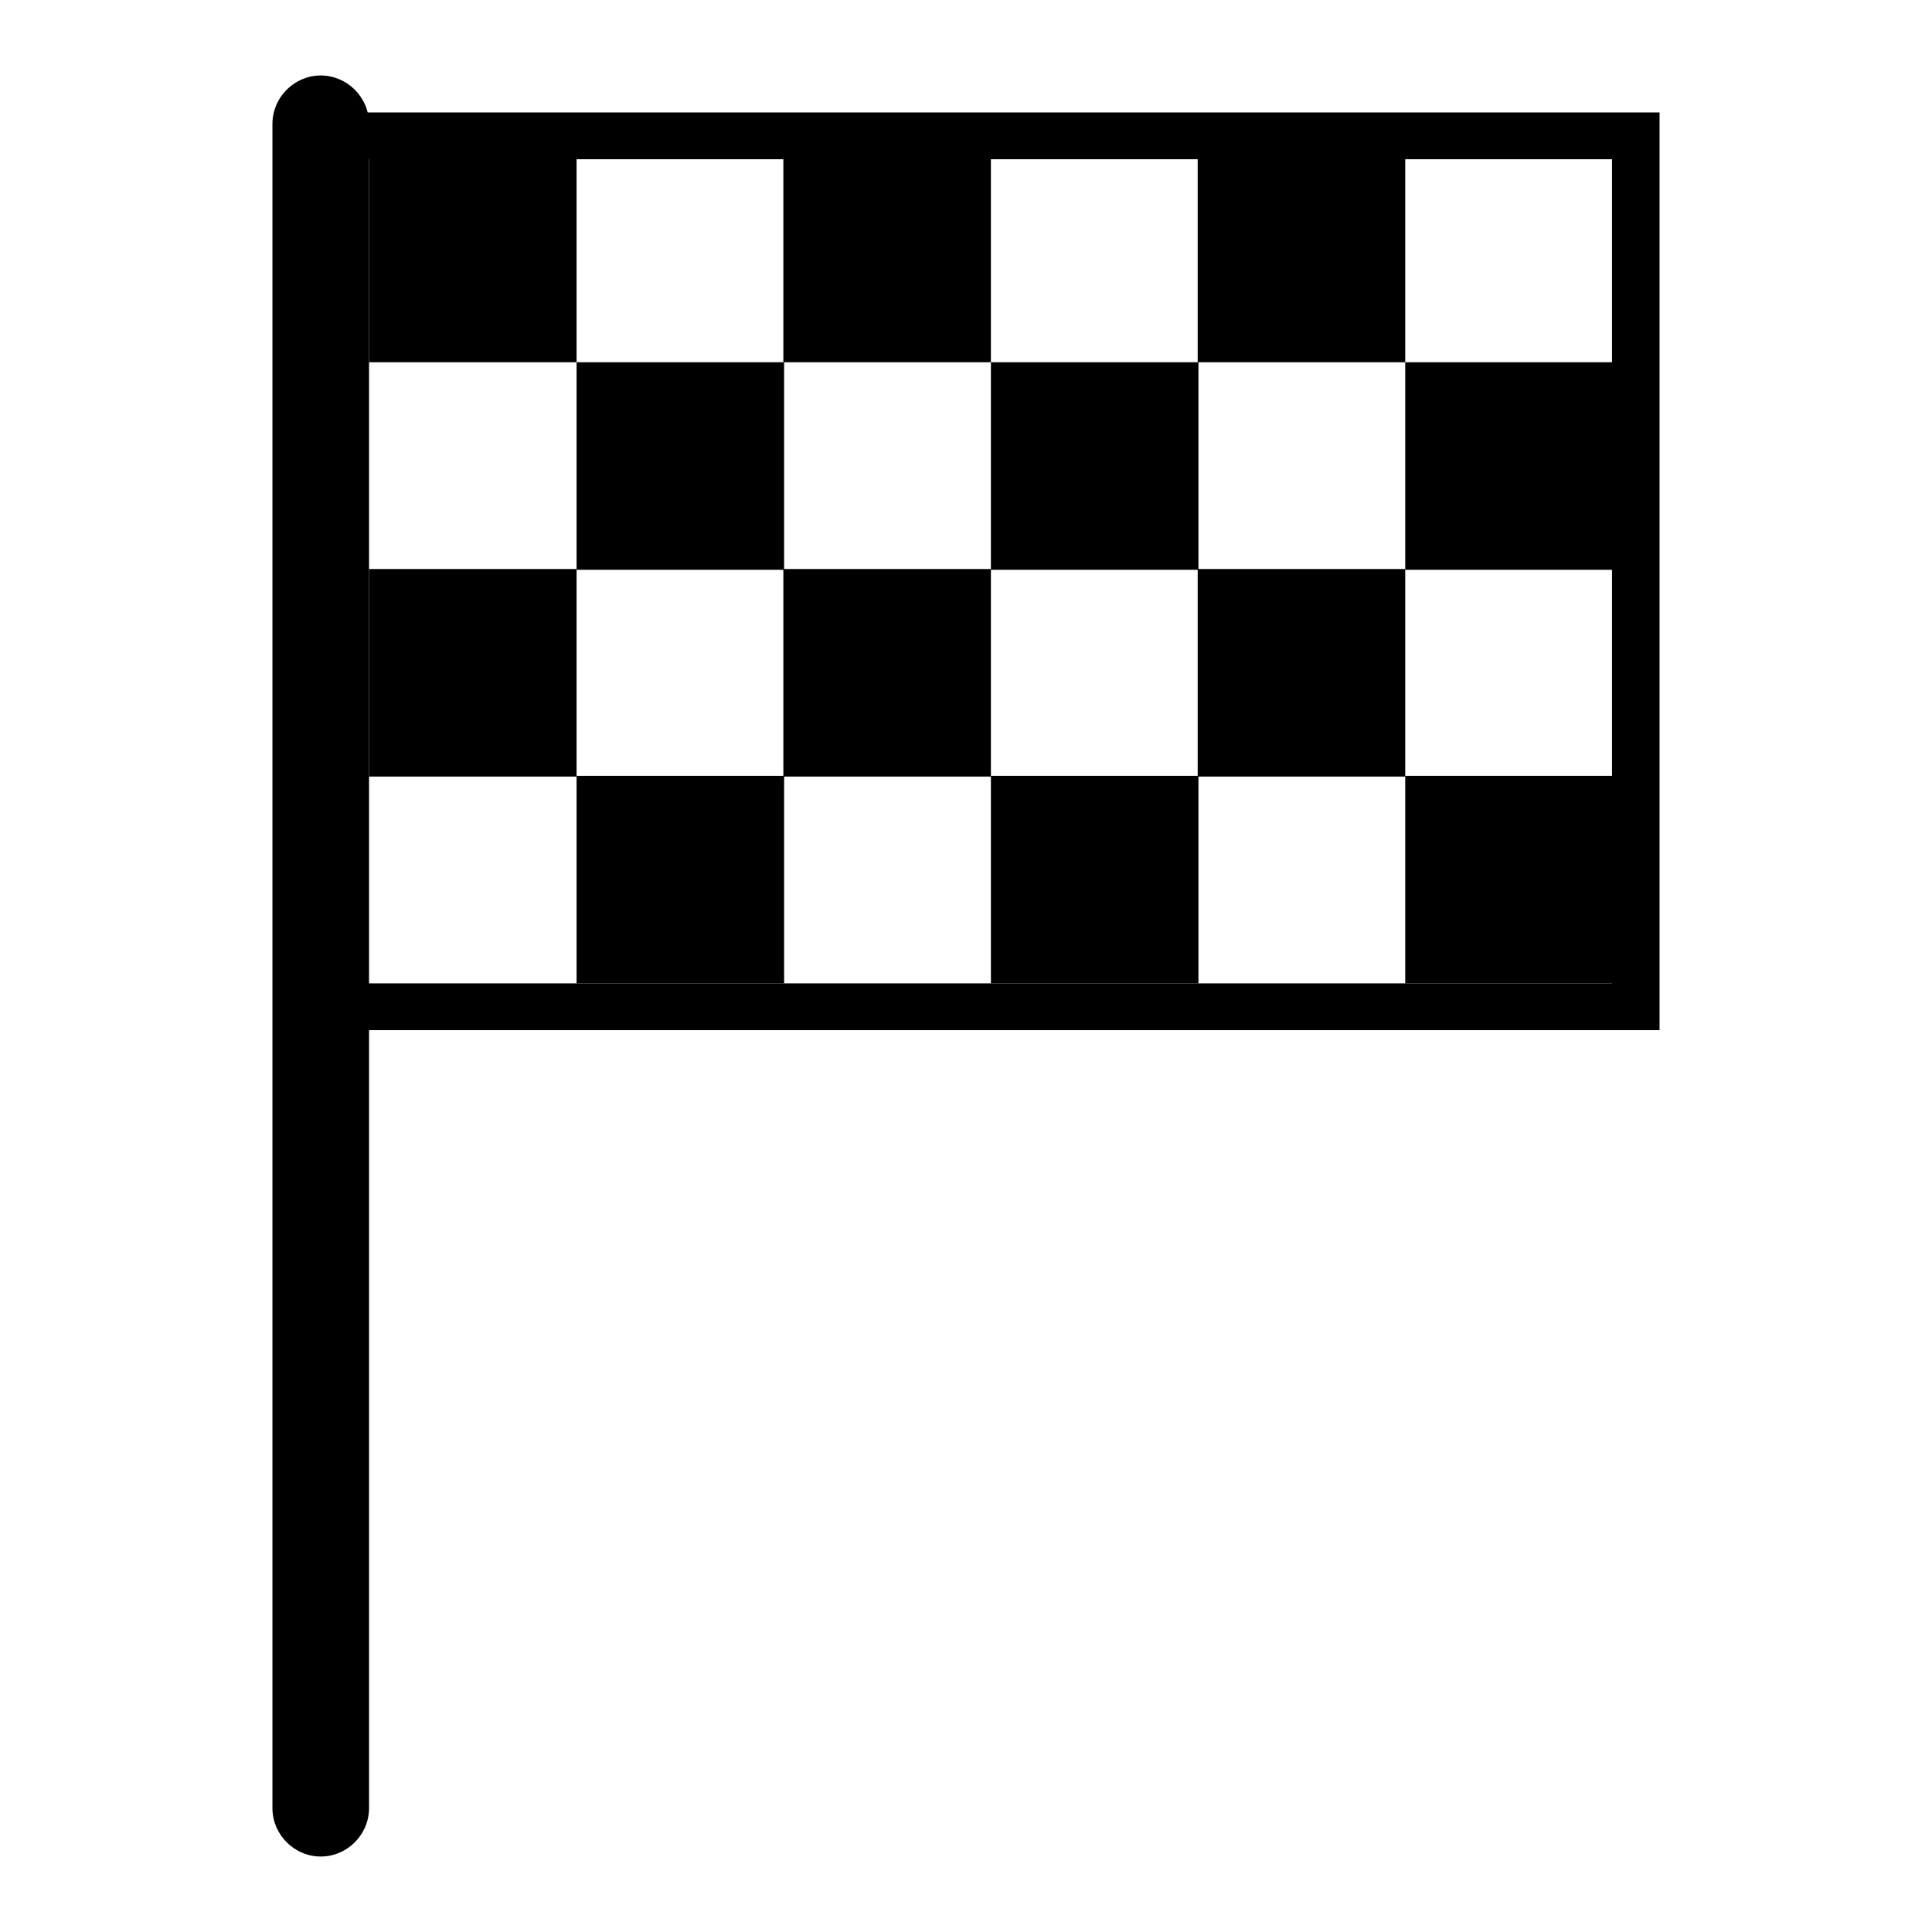
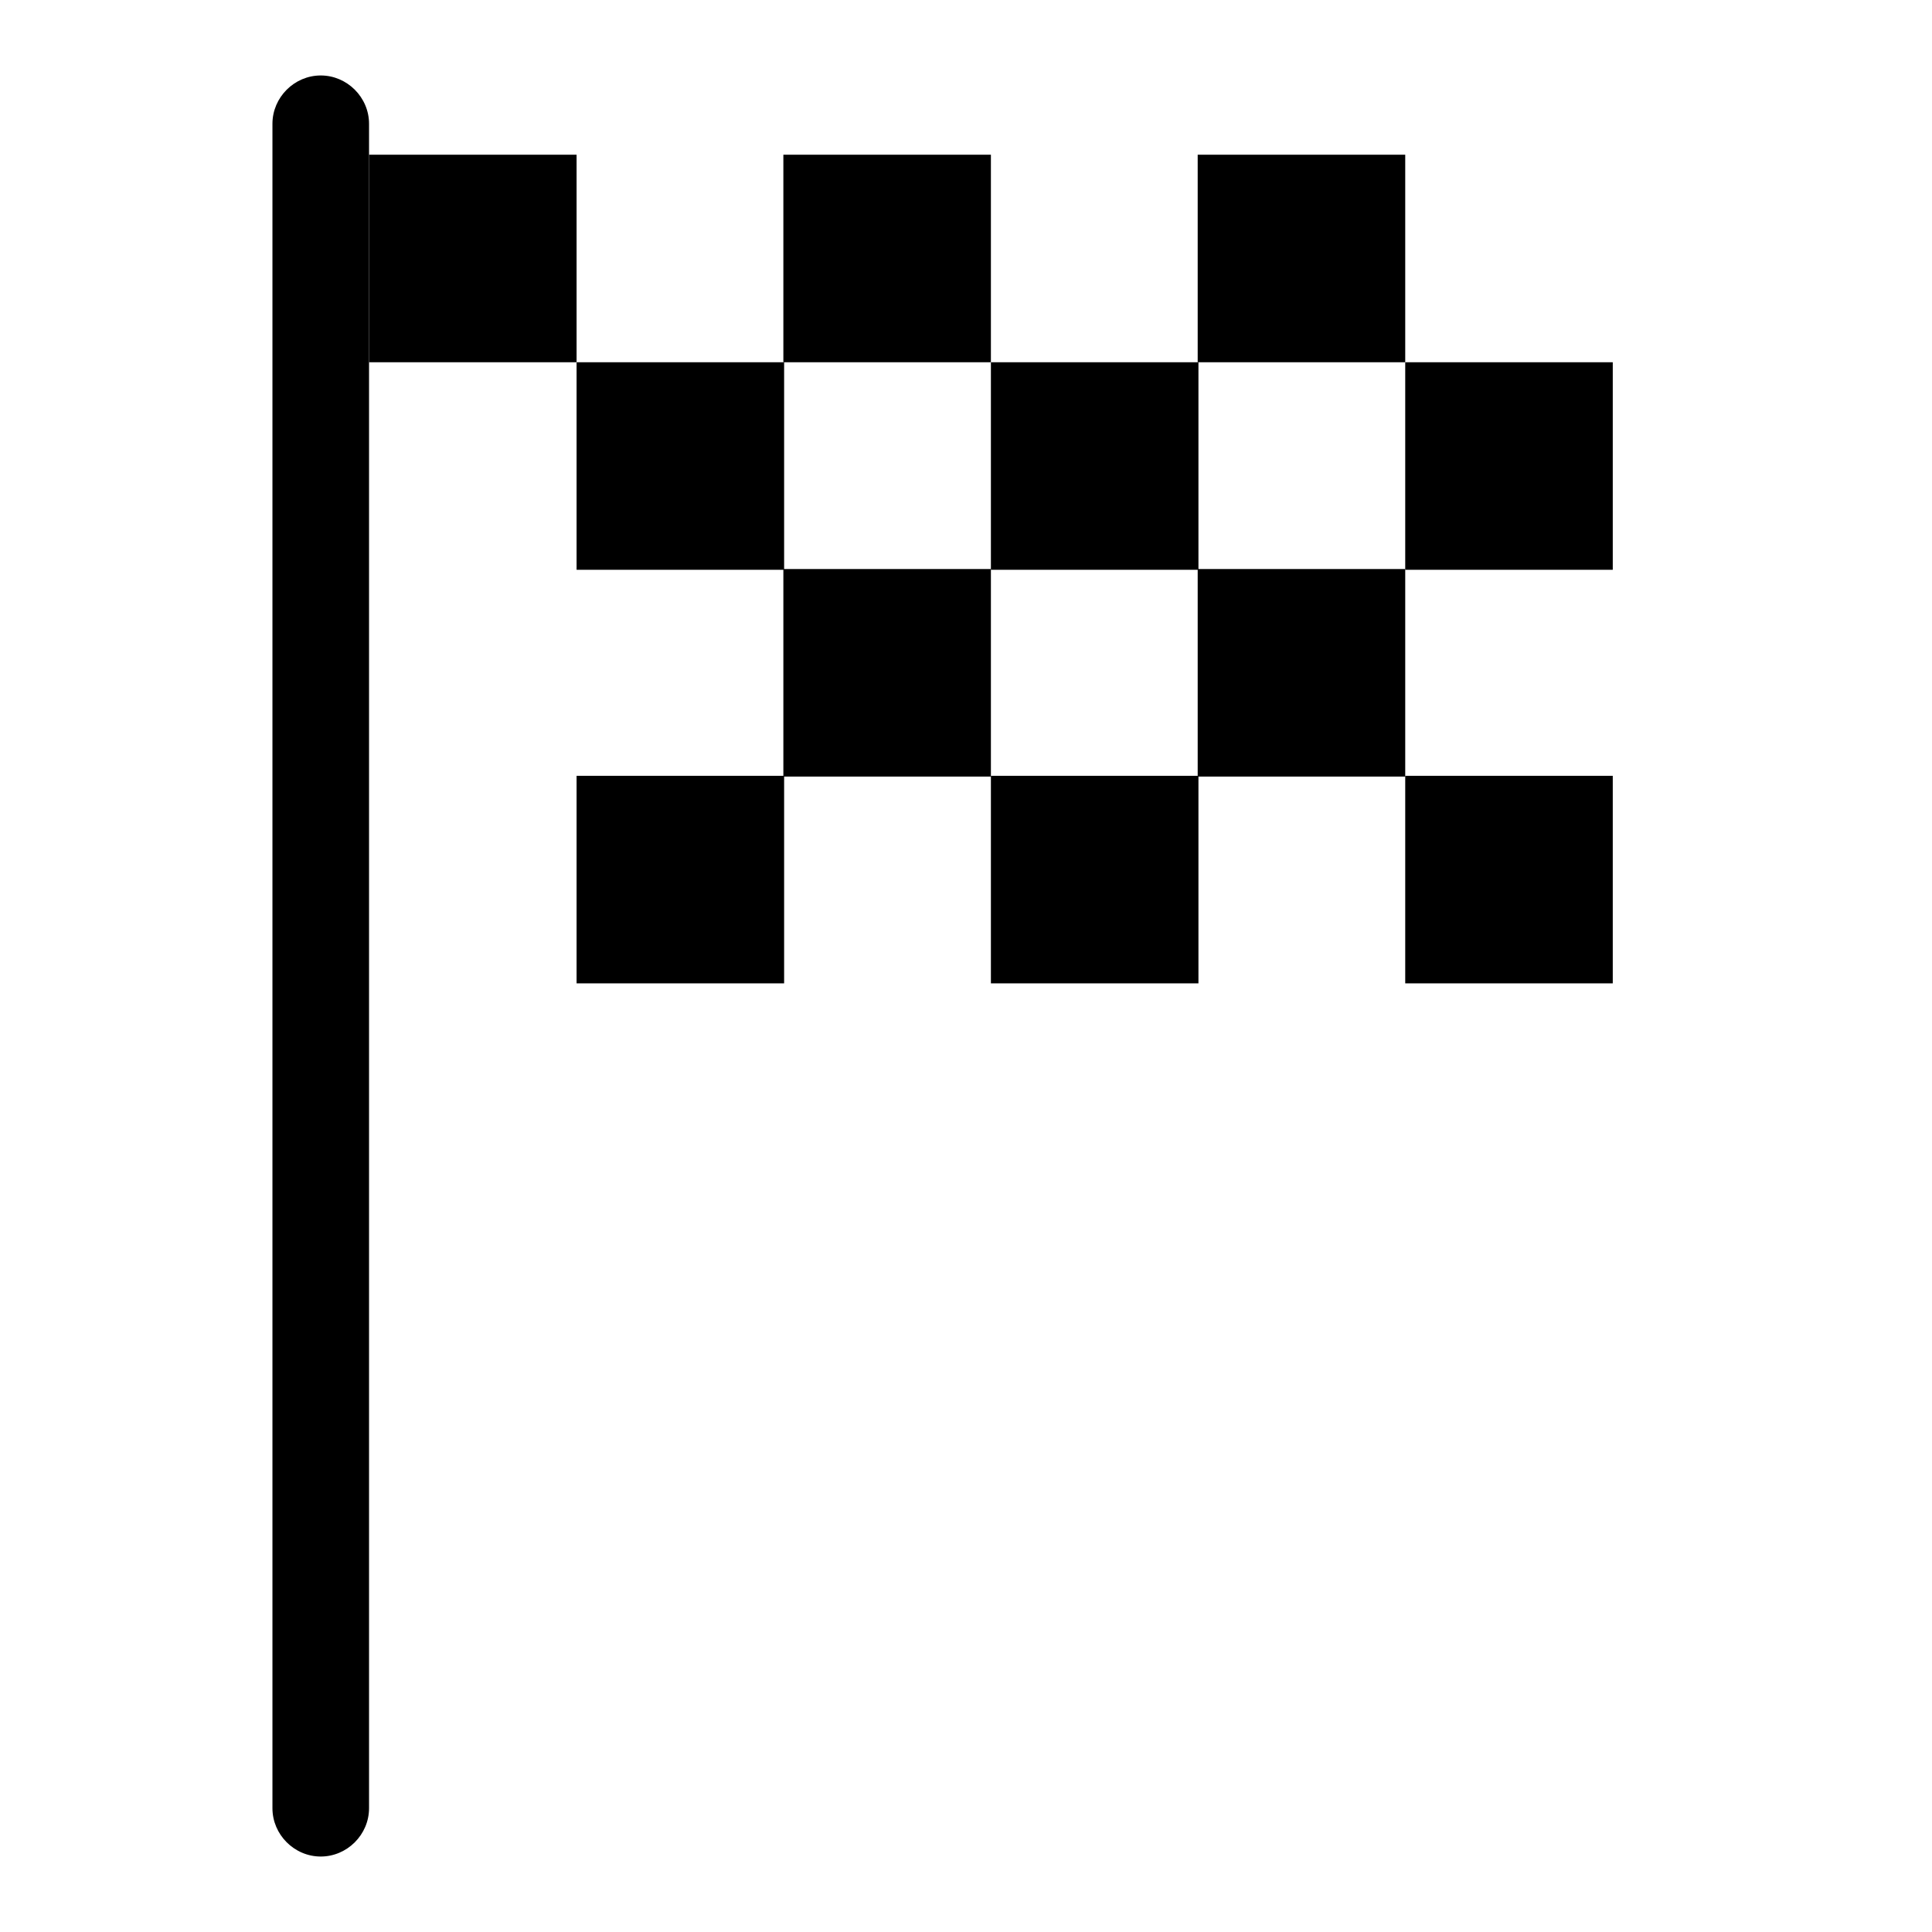
<svg xmlns="http://www.w3.org/2000/svg" version="1.1" x="0px" y="0px" viewBox="0 0 256 256" enable-background="new 0 0 256 256" xml:space="preserve">
  <g>
    <g>
      <path fill="#000000" d="M48.9,239.6c0,3.5-2.9,6.4-6.4,6.4l0,0c-3.5,0-6.4-2.9-6.4-6.4V16.4c0-3.5,2.9-6.4,6.4-6.4l0,0c3.5,0,6.4,2.9,6.4,6.4V239.6z" />
      <path fill="#000000" d="M48.9,20.5h27.5V48H48.9V20.5z" />
      <path fill="#000000" d="M76.4,48h27.5v27.5H76.4V48L76.4,48z" />
-       <path fill="#000000" d="M48.9,75.4h27.5v27.5H48.9V75.4z" />
      <path fill="#000000" d="M76.4,102.8h27.5v27.5H76.4V102.8L76.4,102.8z" />
      <path fill="#000000" d="M103.8,20.5h27.5V48h-27.5V20.5z" />
      <path fill="#000000" d="M131.3,48h27.5v27.5h-27.5V48L131.3,48z" />
      <path fill="#000000" d="M103.8,75.4h27.5v27.5h-27.5V75.4z" />
      <path fill="#000000" d="M131.3,102.8h27.5v27.5h-27.5V102.8L131.3,102.8z" />
      <path fill="#000000" d="M158.7,20.5h27.5V48h-27.5V20.5z" />
      <path fill="#000000" d="M186.2,48h27.5v27.5h-27.5V48L186.2,48z" />
      <path fill="#000000" d="M158.7,75.4h27.5v27.5h-27.5V75.4z" />
      <path fill="#000000" d="M186.2,102.8h27.5v27.5h-27.5V102.8L186.2,102.8z" />
-       <path fill="#000000" d="M219.9,136.5H39.4V14.9h180.5V136.5z M45.6,130.3h168V21.1h-168V130.3z" />
    </g>
  </g>
</svg>